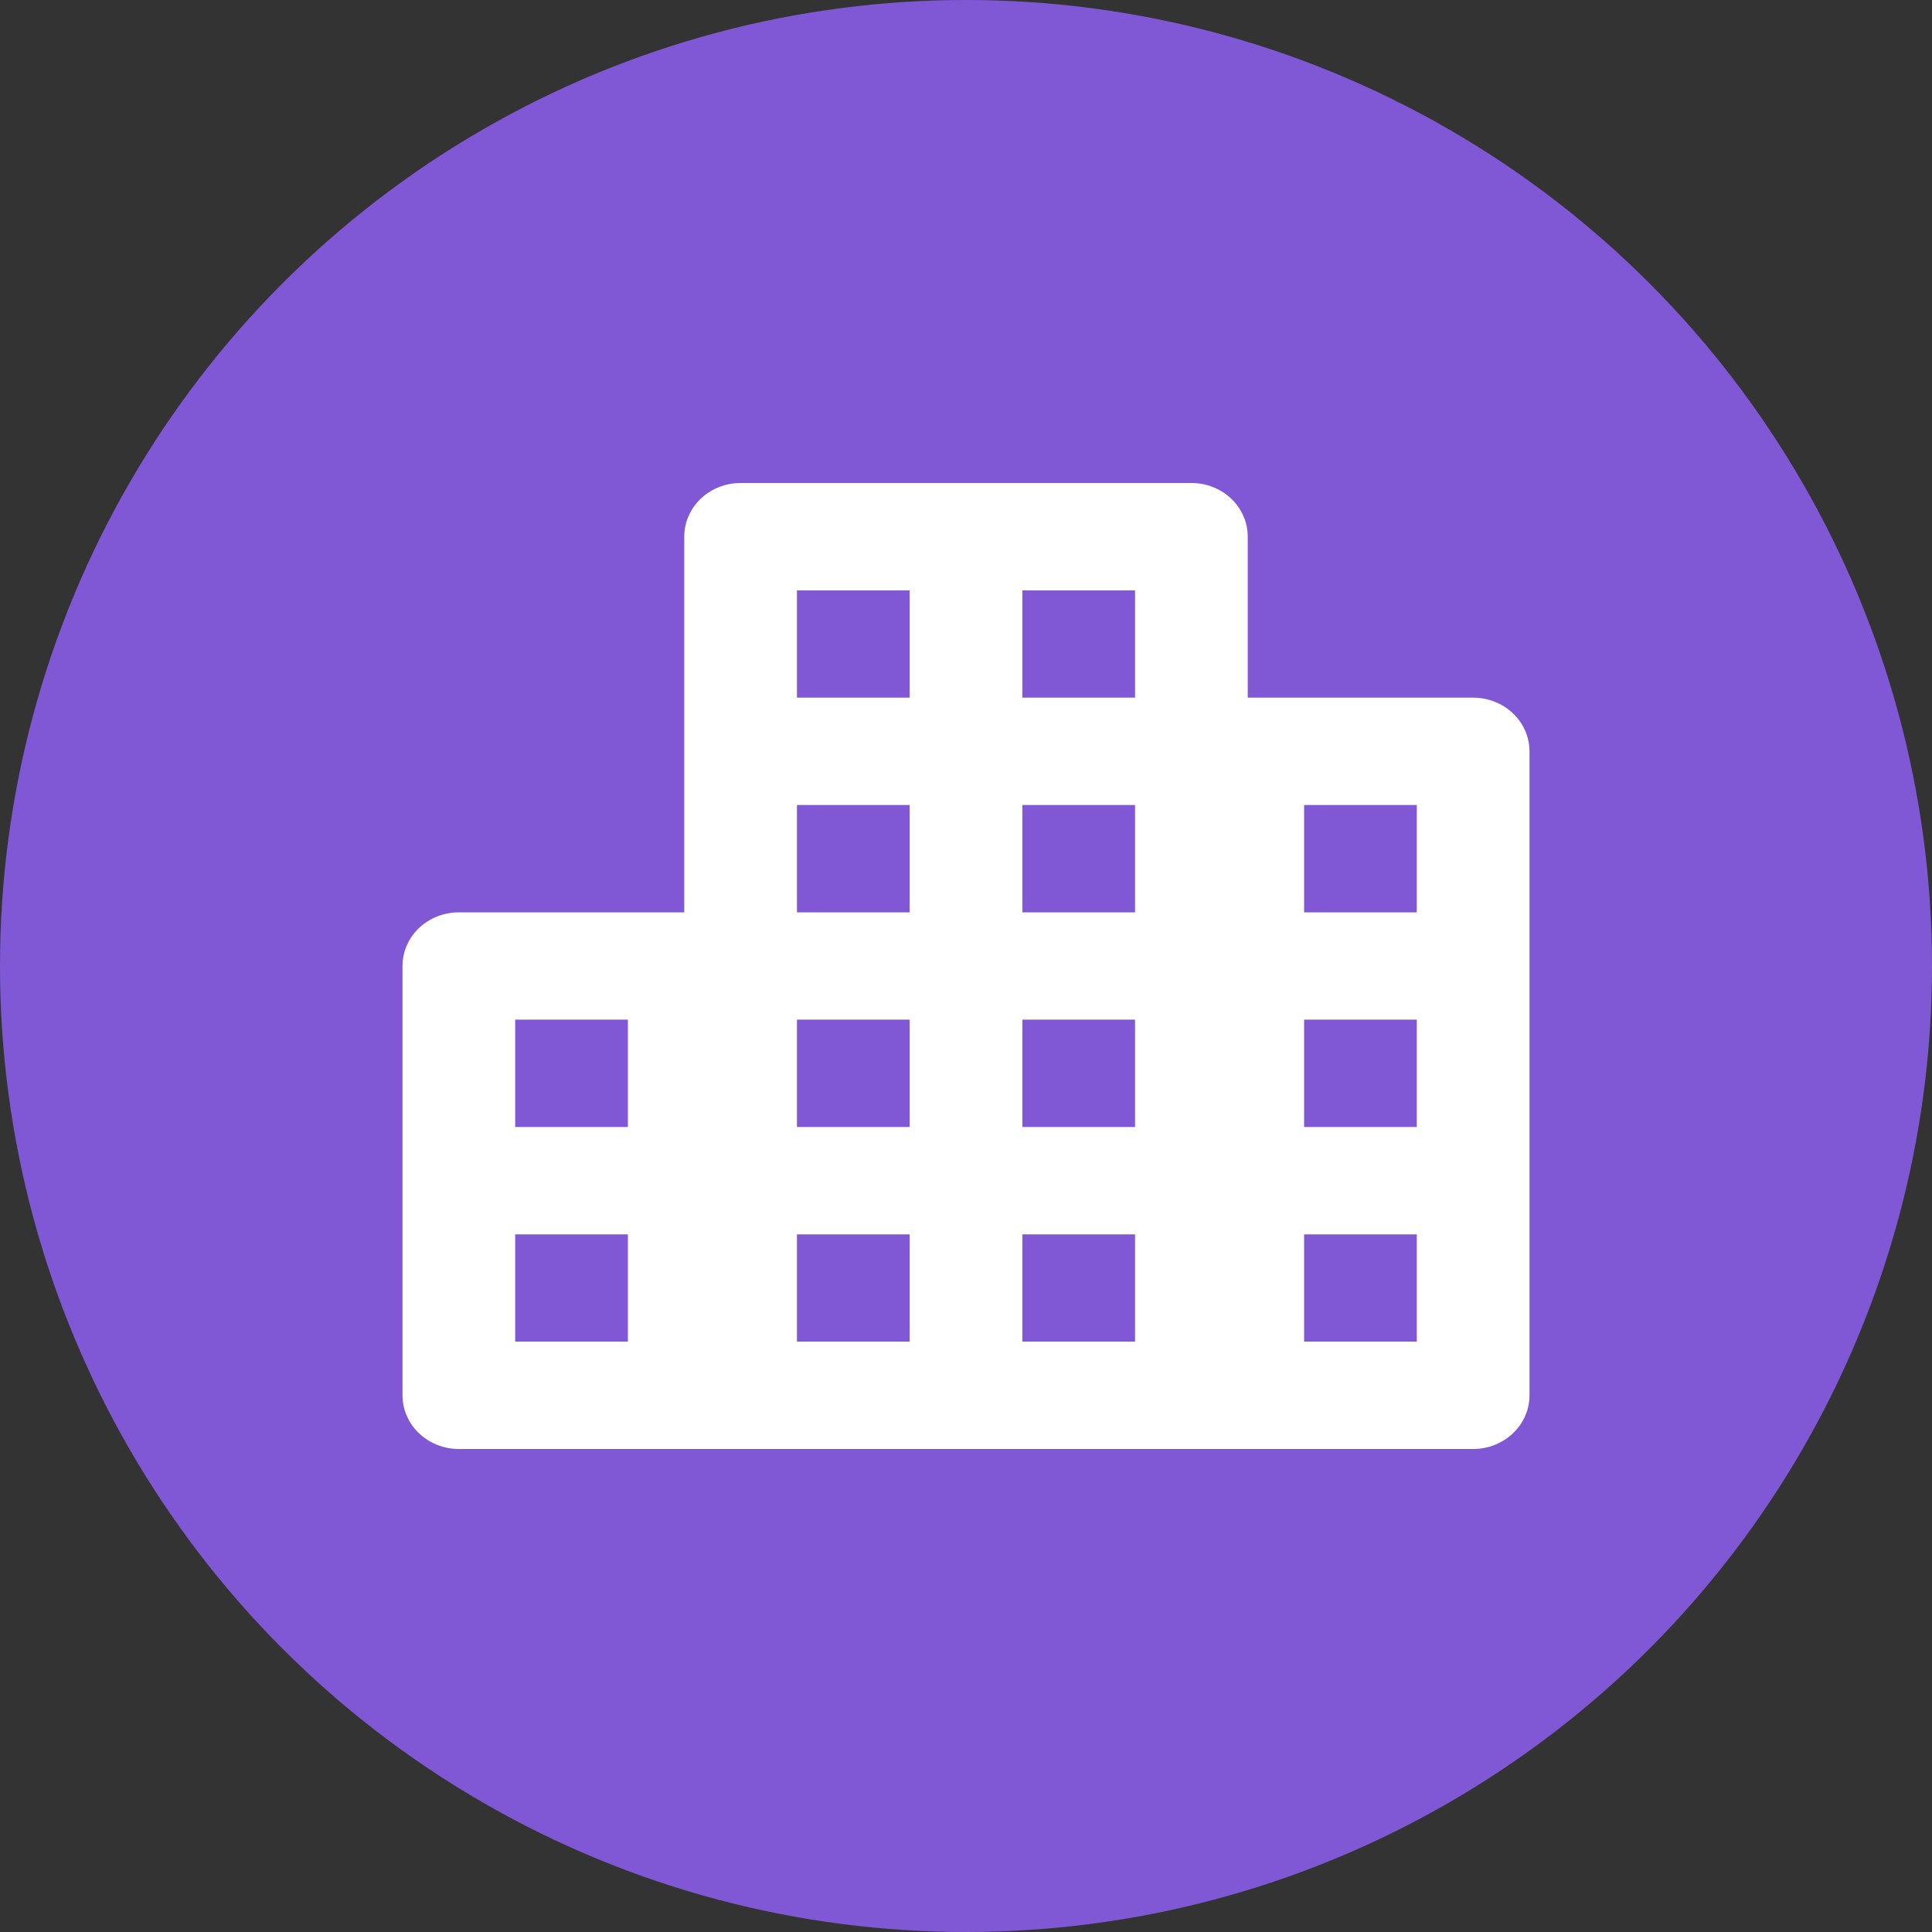
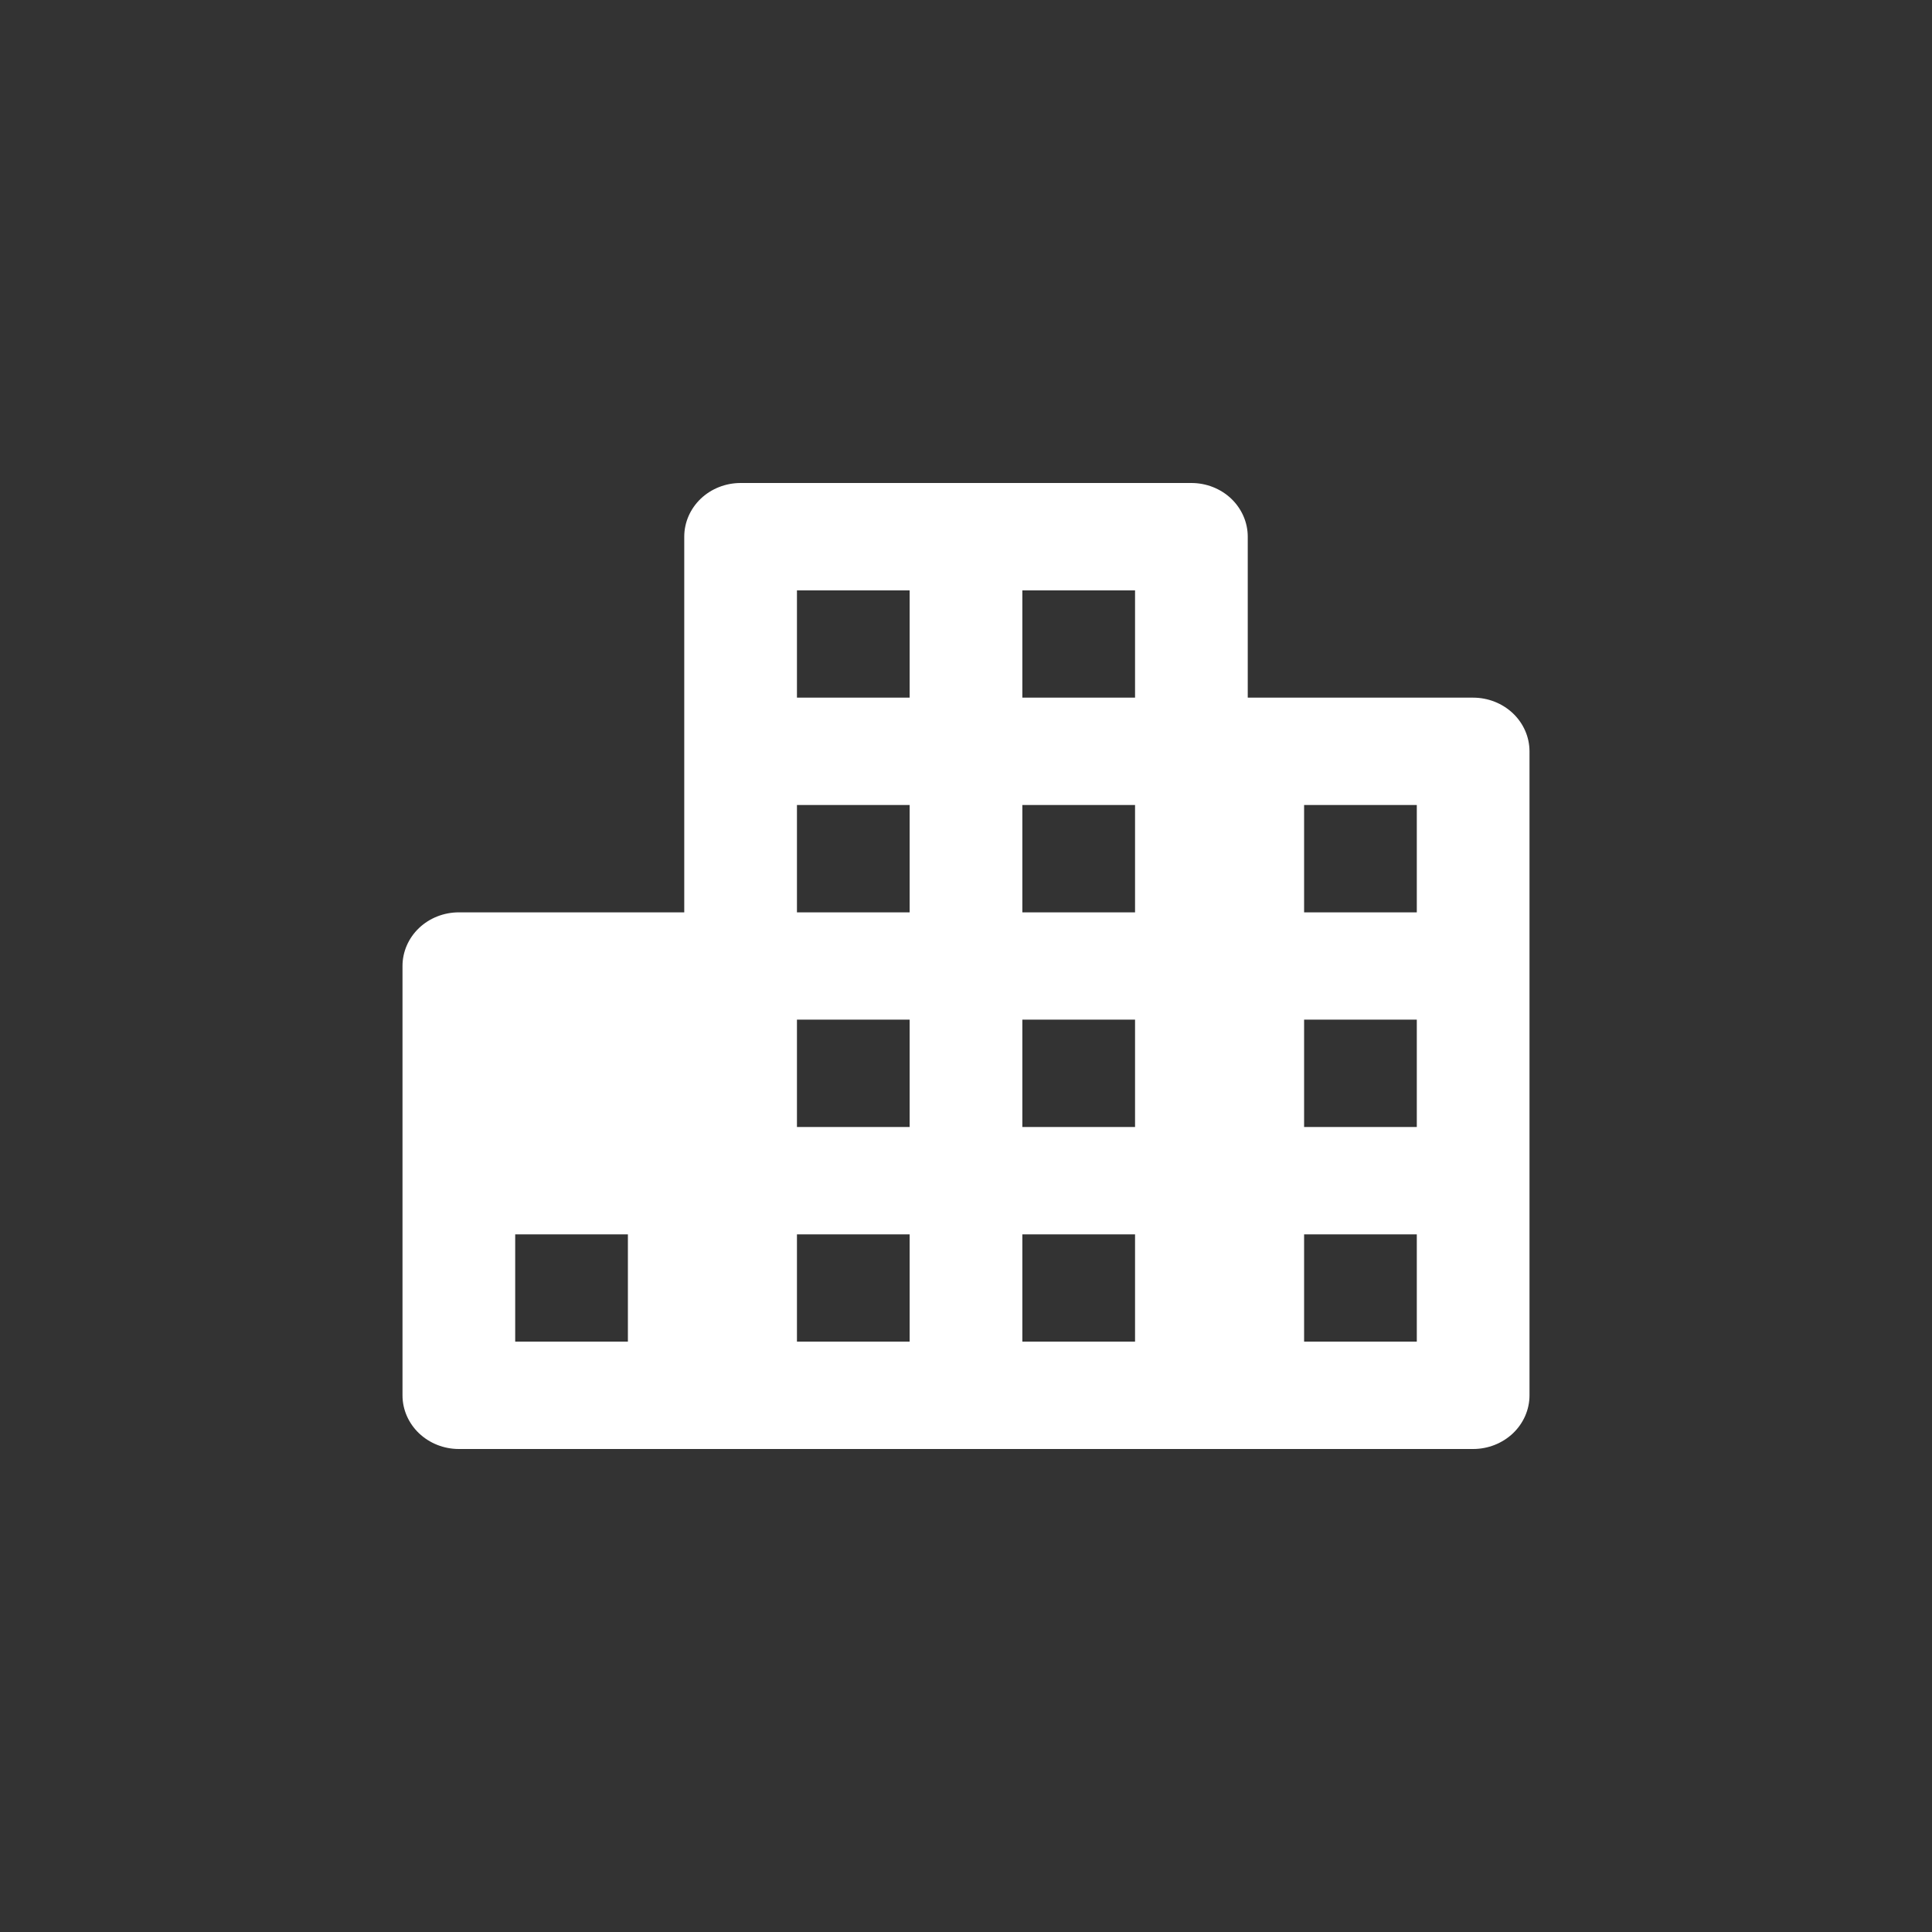
<svg xmlns="http://www.w3.org/2000/svg" width="48" height="48" viewBox="0 0 48 48" fill="none">
  <rect x="0" y="0" width="48" height="48" fill="#333333" stroke="none" />
-   <circle opacity="0.8" cx="24" cy="24" r="24" fill="#9462FF" />
-   <path d="M36.6 17.333H31V13.333C31 12.98 30.852 12.641 30.59 12.39C30.327 12.14 29.971 12 29.6 12H18.4C18.029 12 17.673 12.14 17.41 12.39C17.148 12.641 17 12.98 17 13.333V22.667H11.4C11.029 22.667 10.673 22.807 10.41 23.057C10.148 23.307 10 23.646 10 24V34.667C10 35.02 10.148 35.359 10.41 35.609C10.673 35.859 11.029 36 11.4 36H36.6C36.971 36 37.327 35.859 37.59 35.609C37.852 35.359 38 35.02 38 34.667V18.667C38 18.313 37.852 17.974 37.59 17.724C37.327 17.474 36.971 17.333 36.6 17.333ZM15.6 33.333H12.8V30.667H15.6V33.333ZM15.6 28H12.8V25.333H15.6V28ZM22.6 33.333H19.8V30.667H22.6V33.333ZM22.6 28H19.8V25.333H22.6V28ZM22.6 22.667H19.8V20H22.6V22.667ZM22.6 17.333H19.8V14.667H22.6V17.333ZM28.2 33.333H25.4V30.667H28.2V33.333ZM28.2 28H25.4V25.333H28.2V28ZM28.2 22.667H25.4V20H28.2V22.667ZM28.2 17.333H25.4V14.667H28.2V17.333ZM35.2 33.333H32.4V30.667H35.2V33.333ZM35.2 28H32.4V25.333H35.2V28ZM35.2 22.667H32.4V20H35.2V22.667Z" fill="white" />
+   <path d="M36.6 17.333H31V13.333C31 12.98 30.852 12.641 30.59 12.39C30.327 12.14 29.971 12 29.6 12H18.4C18.029 12 17.673 12.14 17.41 12.39C17.148 12.641 17 12.98 17 13.333V22.667H11.4C11.029 22.667 10.673 22.807 10.41 23.057C10.148 23.307 10 23.646 10 24V34.667C10 35.02 10.148 35.359 10.41 35.609C10.673 35.859 11.029 36 11.4 36H36.6C36.971 36 37.327 35.859 37.59 35.609C37.852 35.359 38 35.02 38 34.667V18.667C38 18.313 37.852 17.974 37.59 17.724C37.327 17.474 36.971 17.333 36.6 17.333ZM15.6 33.333H12.8V30.667H15.6V33.333ZM15.6 28H12.8H15.6V28ZM22.6 33.333H19.8V30.667H22.6V33.333ZM22.6 28H19.8V25.333H22.6V28ZM22.6 22.667H19.8V20H22.6V22.667ZM22.6 17.333H19.8V14.667H22.6V17.333ZM28.2 33.333H25.4V30.667H28.2V33.333ZM28.2 28H25.4V25.333H28.2V28ZM28.2 22.667H25.4V20H28.2V22.667ZM28.2 17.333H25.4V14.667H28.2V17.333ZM35.2 33.333H32.4V30.667H35.2V33.333ZM35.2 28H32.4V25.333H35.2V28ZM35.2 22.667H32.4V20H35.2V22.667Z" fill="white" />
</svg>